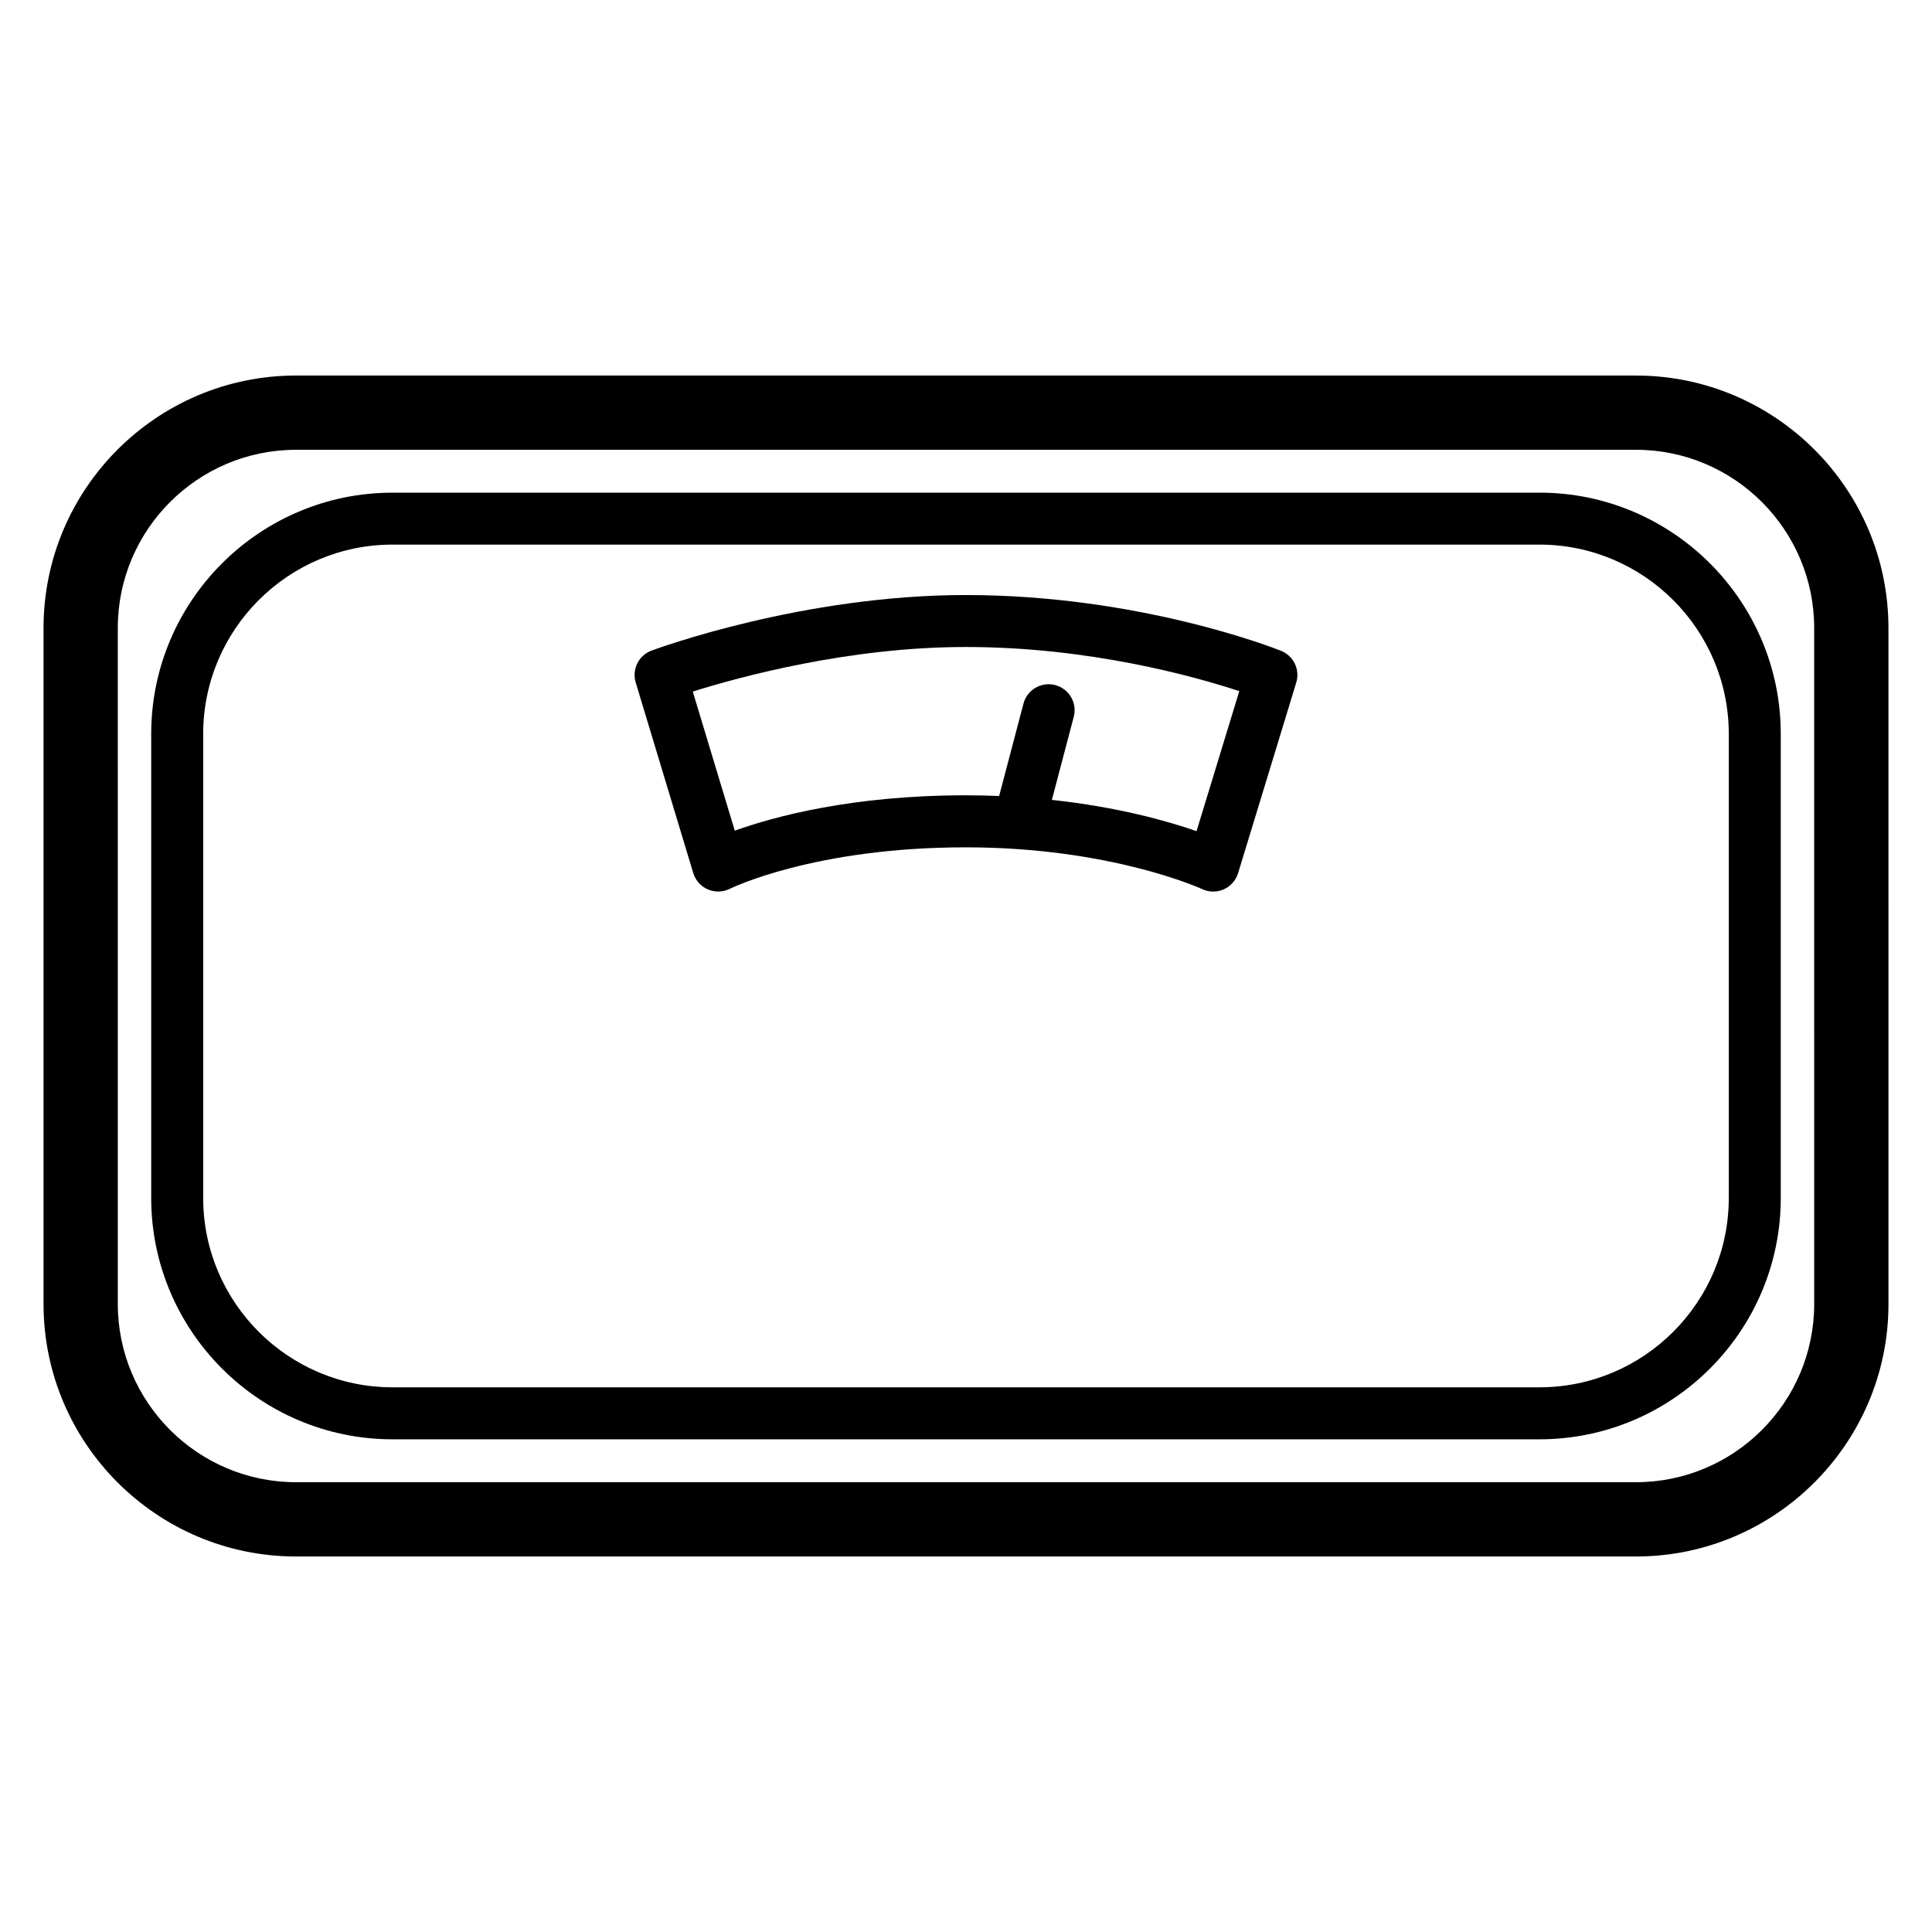
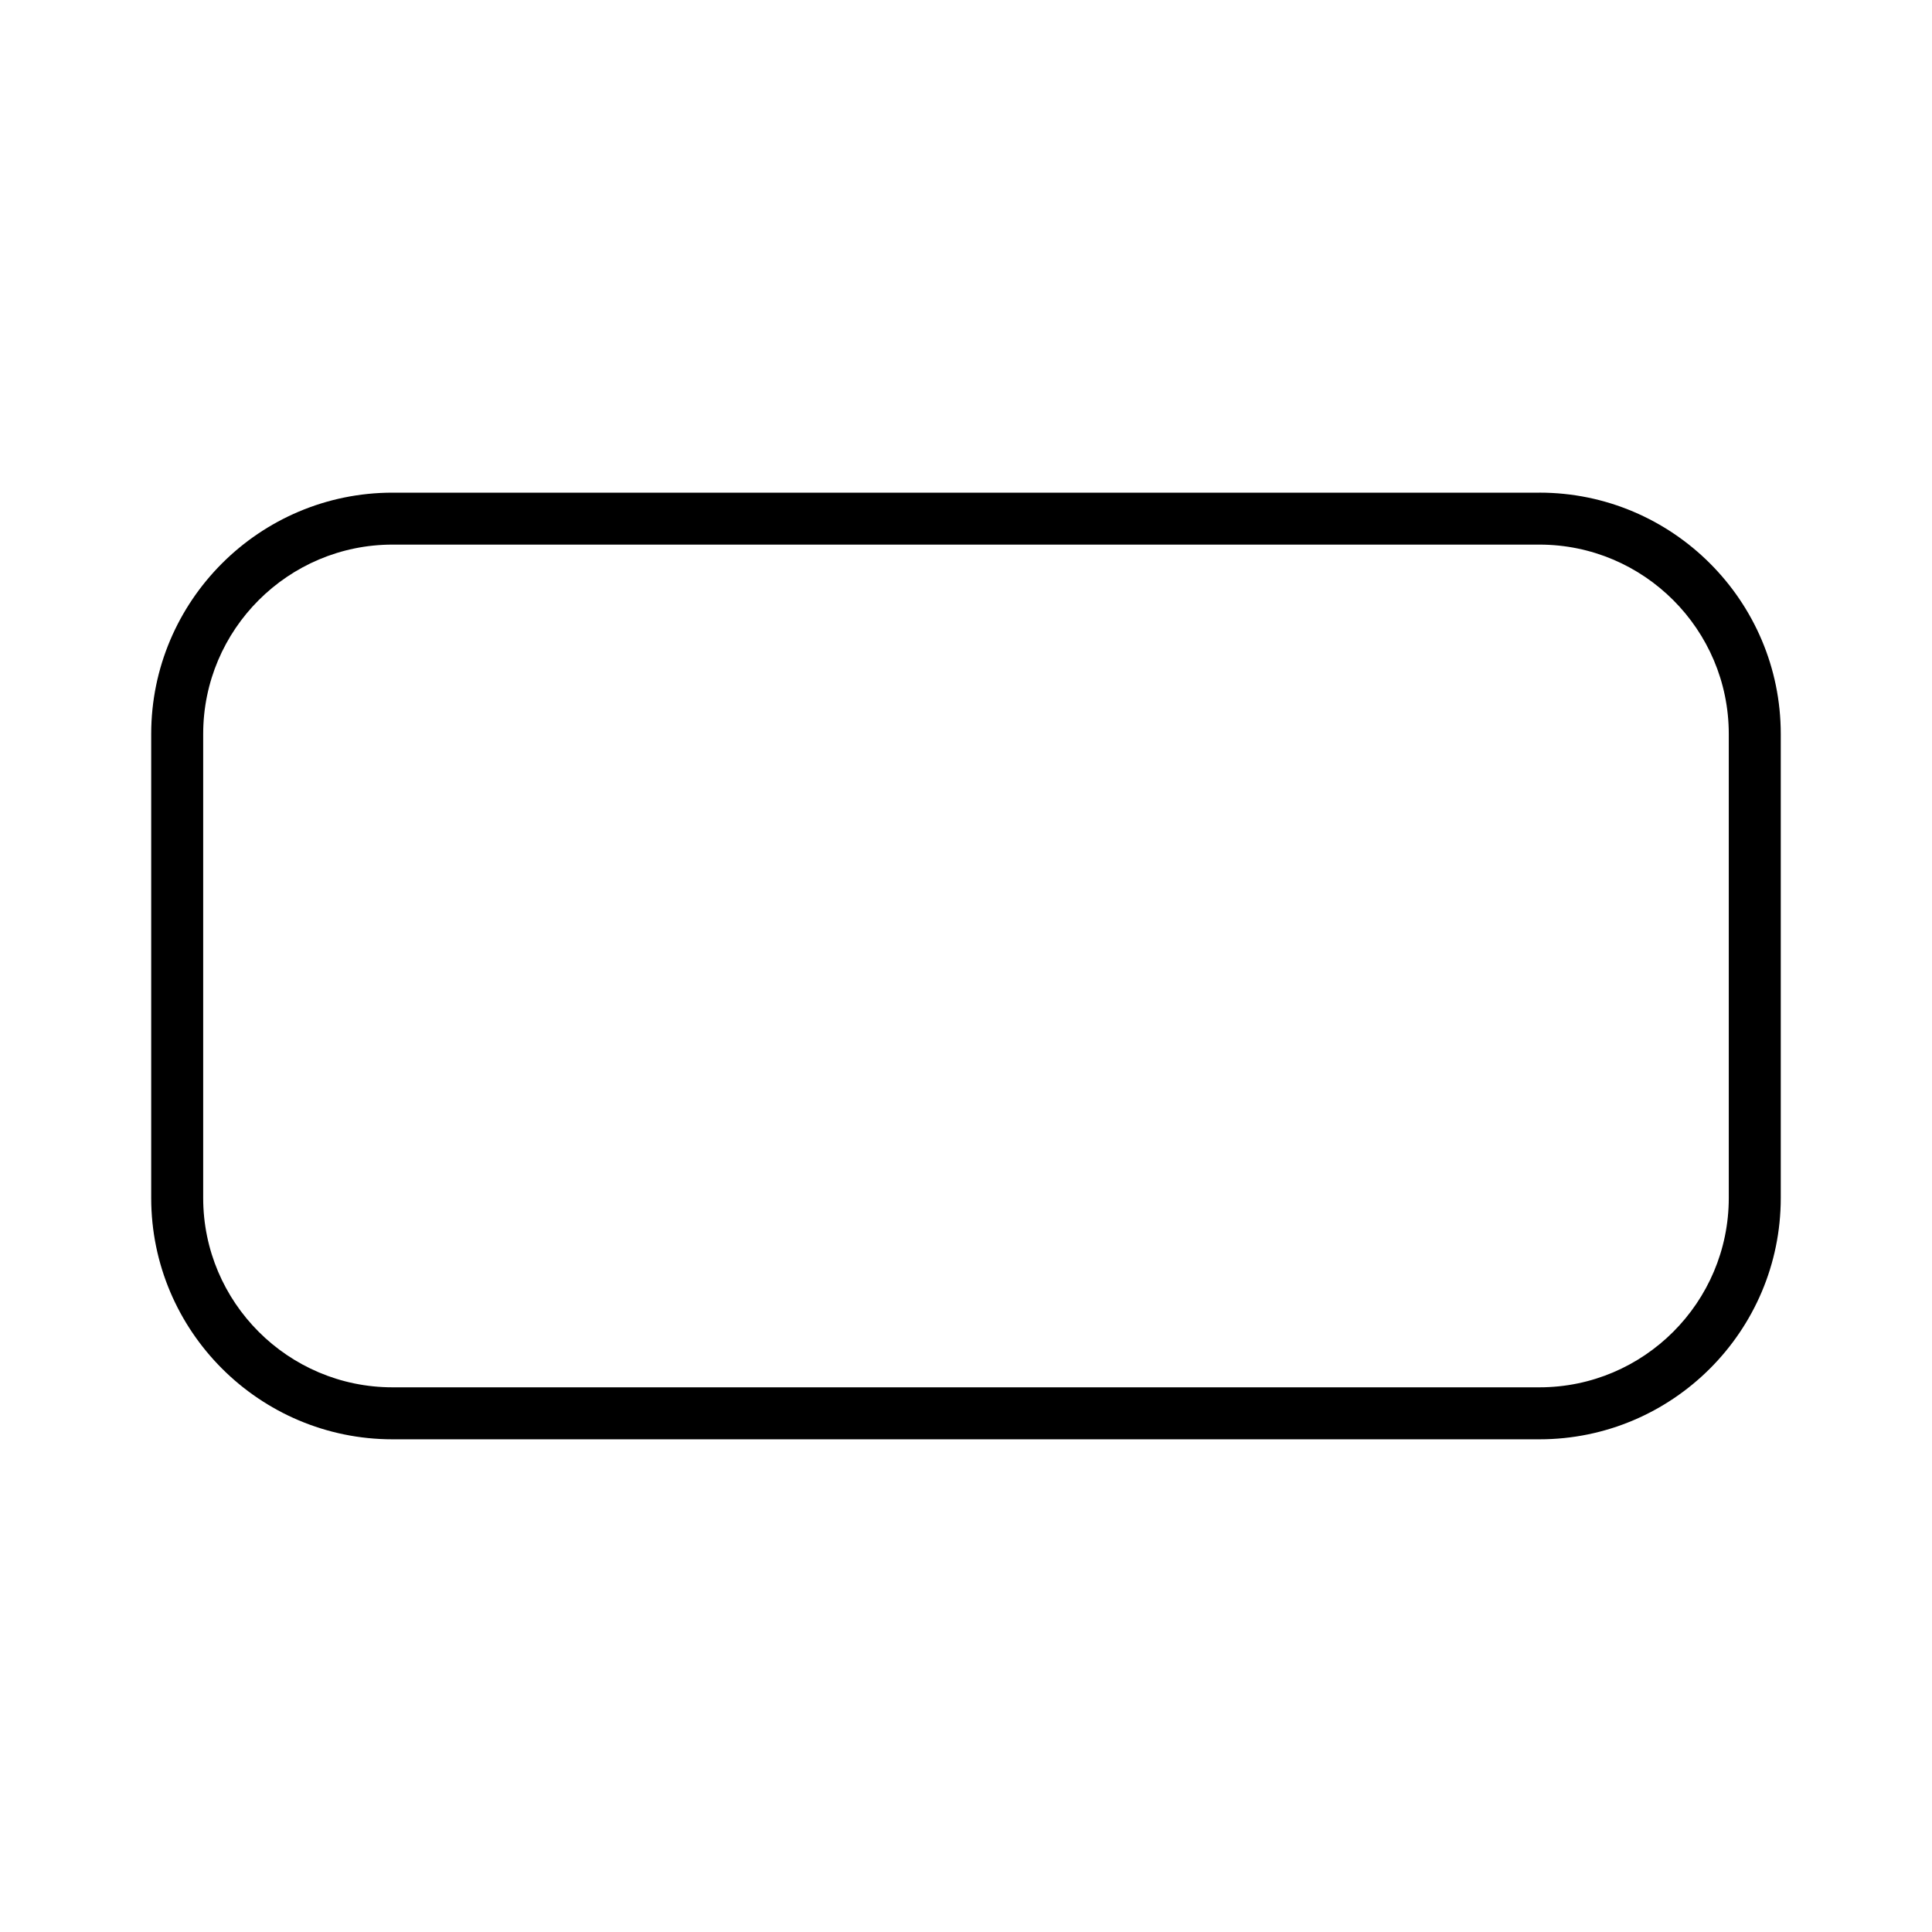
<svg xmlns="http://www.w3.org/2000/svg" fill="#000000" width="800px" height="800px" version="1.1" viewBox="144 144 512 512">
  <g>
-     <path d="m577.55 243.52h-355.1c-36.895 0-66.914 30.016-66.914 66.914v179.14c0 36.895 30.02 66.914 66.914 66.914h355.1c36.895 0 66.914-30.016 66.914-66.914l-0.004-179.14c0-36.895-30.016-66.91-66.91-66.91zm47.23 246.05c0 26.043-21.188 47.23-47.23 47.23h-355.1c-26.043 0-47.23-21.188-47.23-47.23l-0.004-179.14c0-26.043 21.188-47.23 47.23-47.23h355.1c26.043 0 47.23 21.188 47.23 47.23z" />
    <path d="m551.96 274.56h-303.93c-35.266 0-63.961 28.691-63.961 63.961v122.95c0 35.27 28.695 63.961 63.961 63.961h303.93c35.266 0 63.961-28.691 63.961-63.961v-122.96c0-35.266-28.695-63.957-63.961-63.957zm50.184 186.91c0 27.672-22.512 50.184-50.184 50.184h-303.93c-27.672 0-50.184-22.512-50.184-50.184v-122.96c0-27.672 22.512-50.184 50.184-50.184h303.93c27.672 0 50.184 22.512 50.184 50.184z" />
-     <path d="m483.5 316.48c-1.504-0.602-37.363-14.789-83.582-14.789-43.148 0-81.637 14.125-83.254 14.727-3.41 1.266-5.246 4.965-4.195 8.449l15.254 50.512c0.59 1.949 2.016 3.531 3.883 4.332 1.871 0.801 4.008 0.734 5.824-0.18 0.219-0.109 22.305-10.98 62.488-10.98 38.492 0 62.438 10.965 62.672 11.074 0.926 0.434 1.926 0.652 2.926 0.652 0.949 0 1.902-0.195 2.789-0.59 1.828-0.809 3.215-2.375 3.801-4.289l15.414-50.512c1.047-3.422-0.703-7.074-4.019-8.406zm-22.402 47.781c-7.566-2.629-20.703-6.375-38.34-8.281l5.797-22.008c0.969-3.68-1.227-7.445-4.906-8.418-3.68-0.965-7.445 1.227-8.418 4.906l-6.449 24.488c-2.871-0.117-5.82-0.184-8.863-0.184-30.141 0-50.871 5.668-61.199 9.367l-11.129-36.855c12.27-3.856 41.34-11.816 72.328-11.816 32.898 0 60.77 7.836 72.504 11.699z" />
  </g>
</svg>